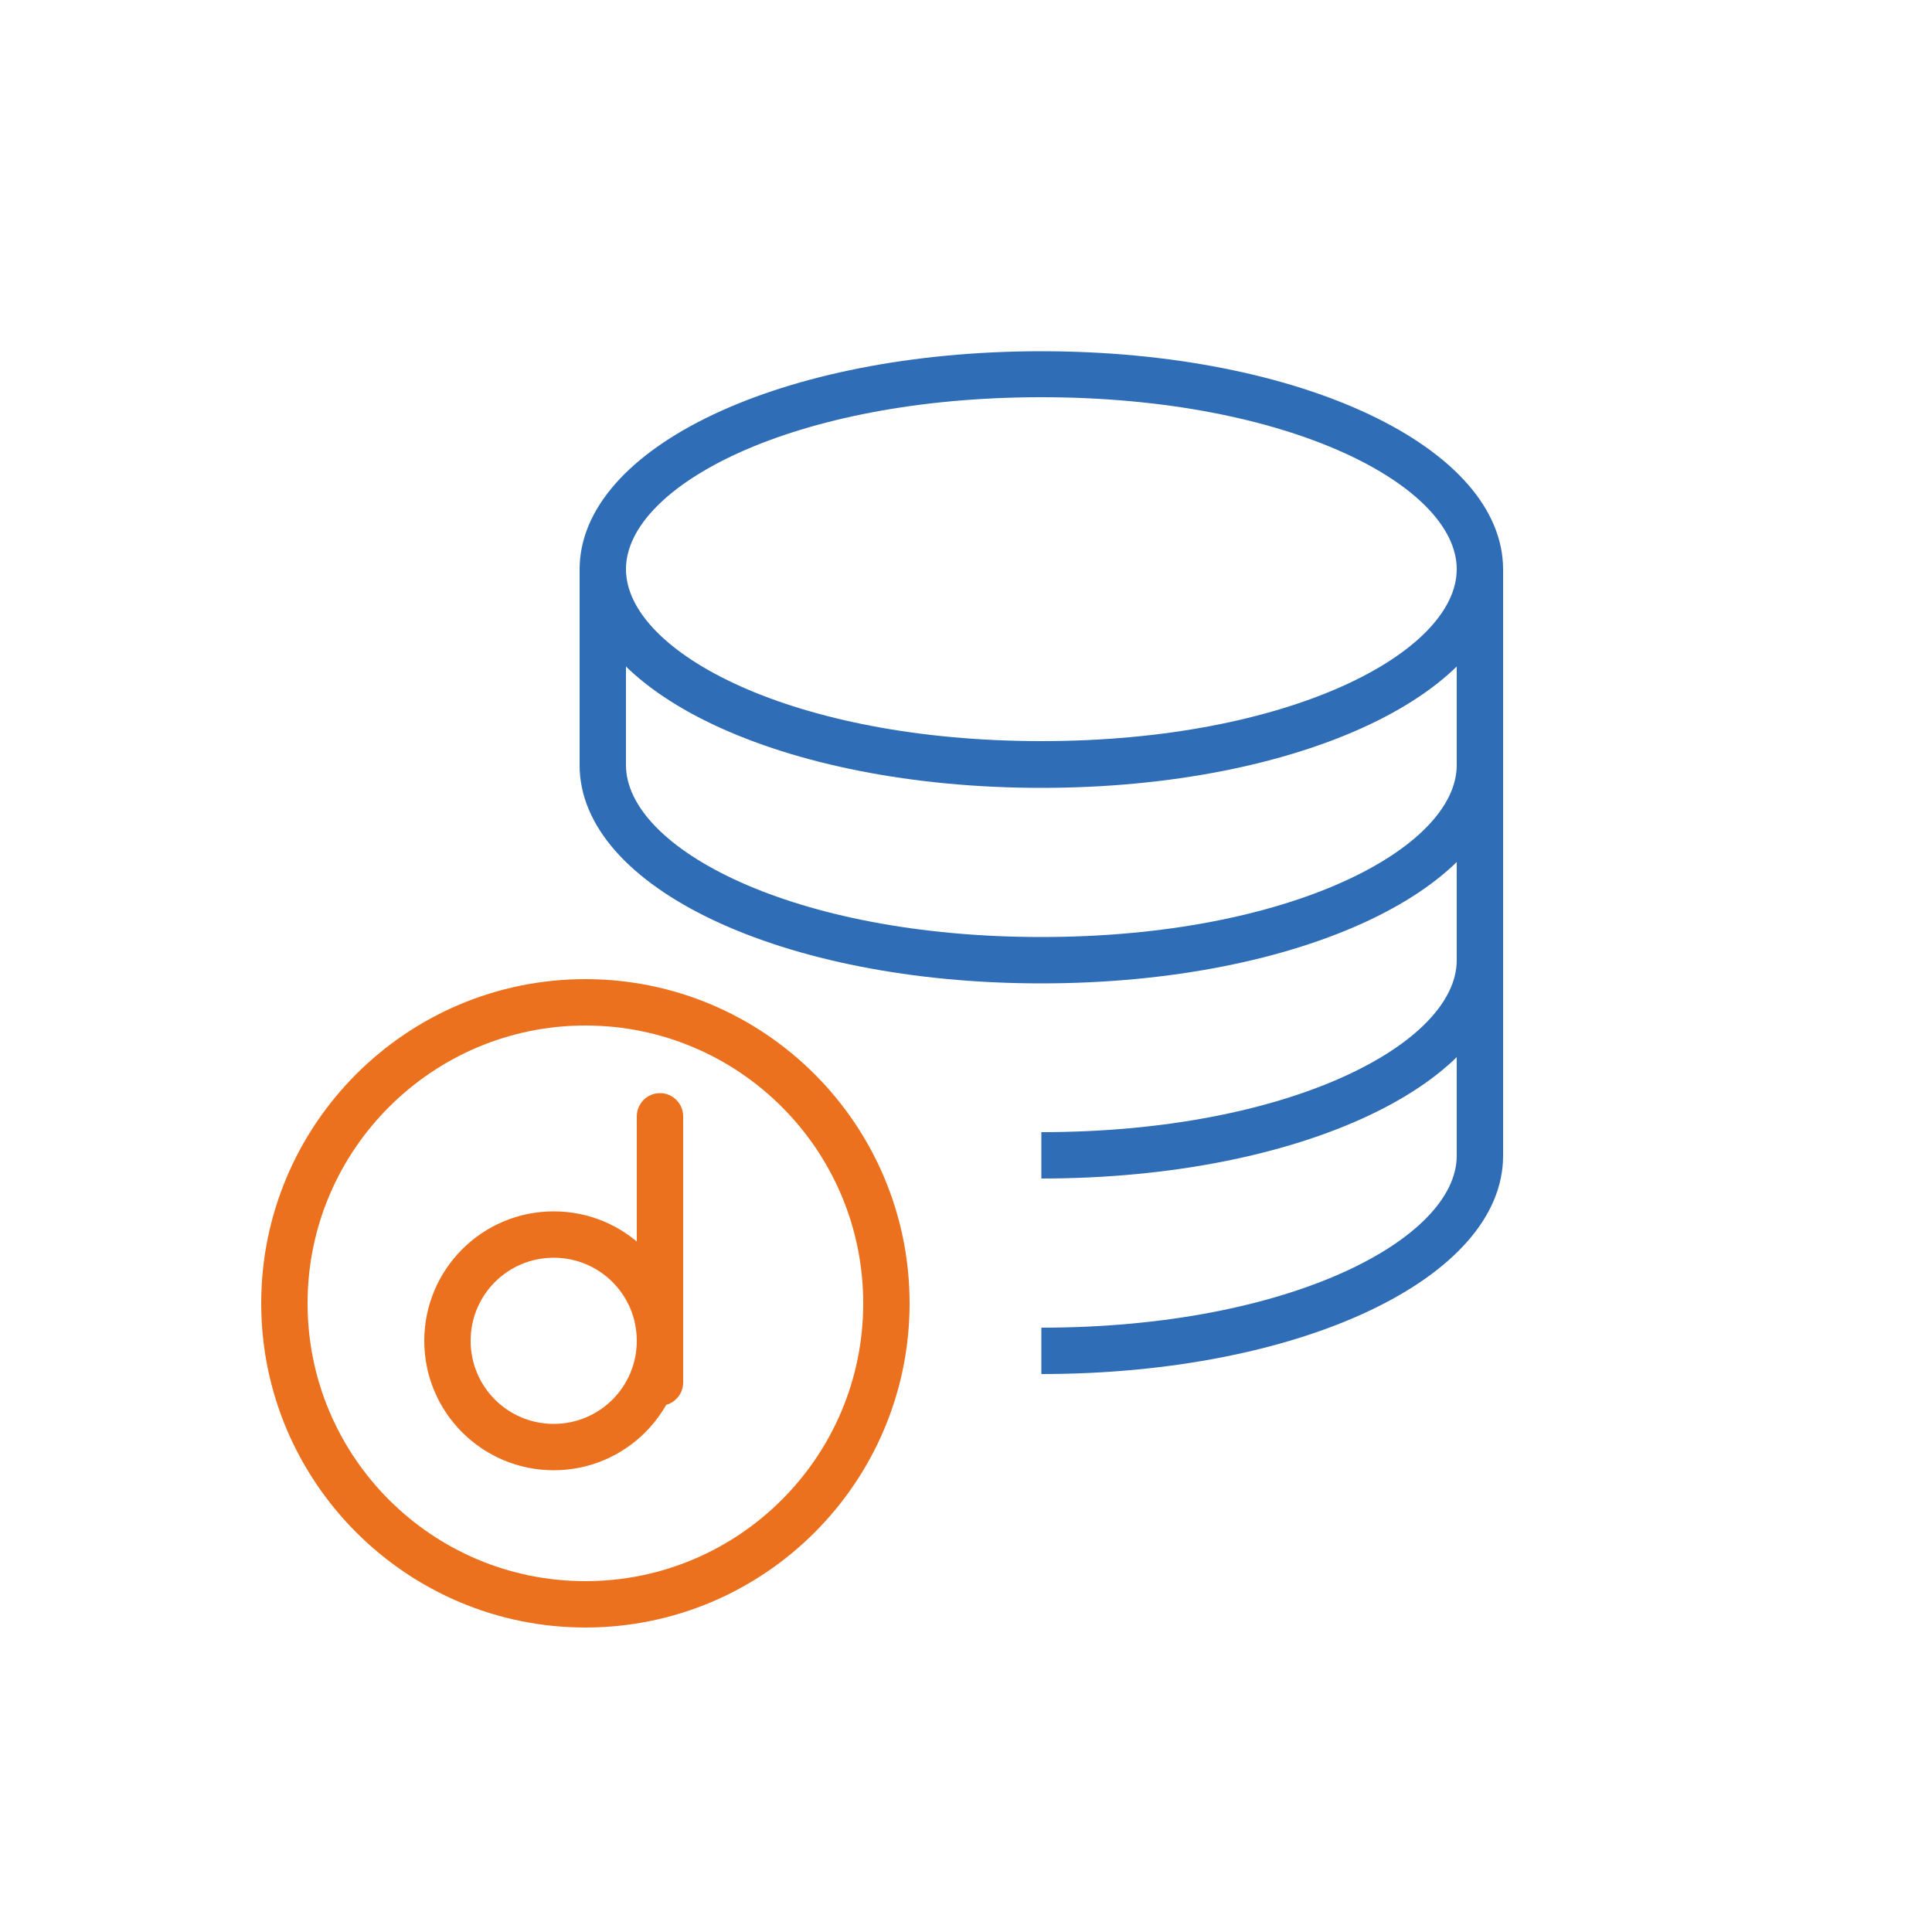
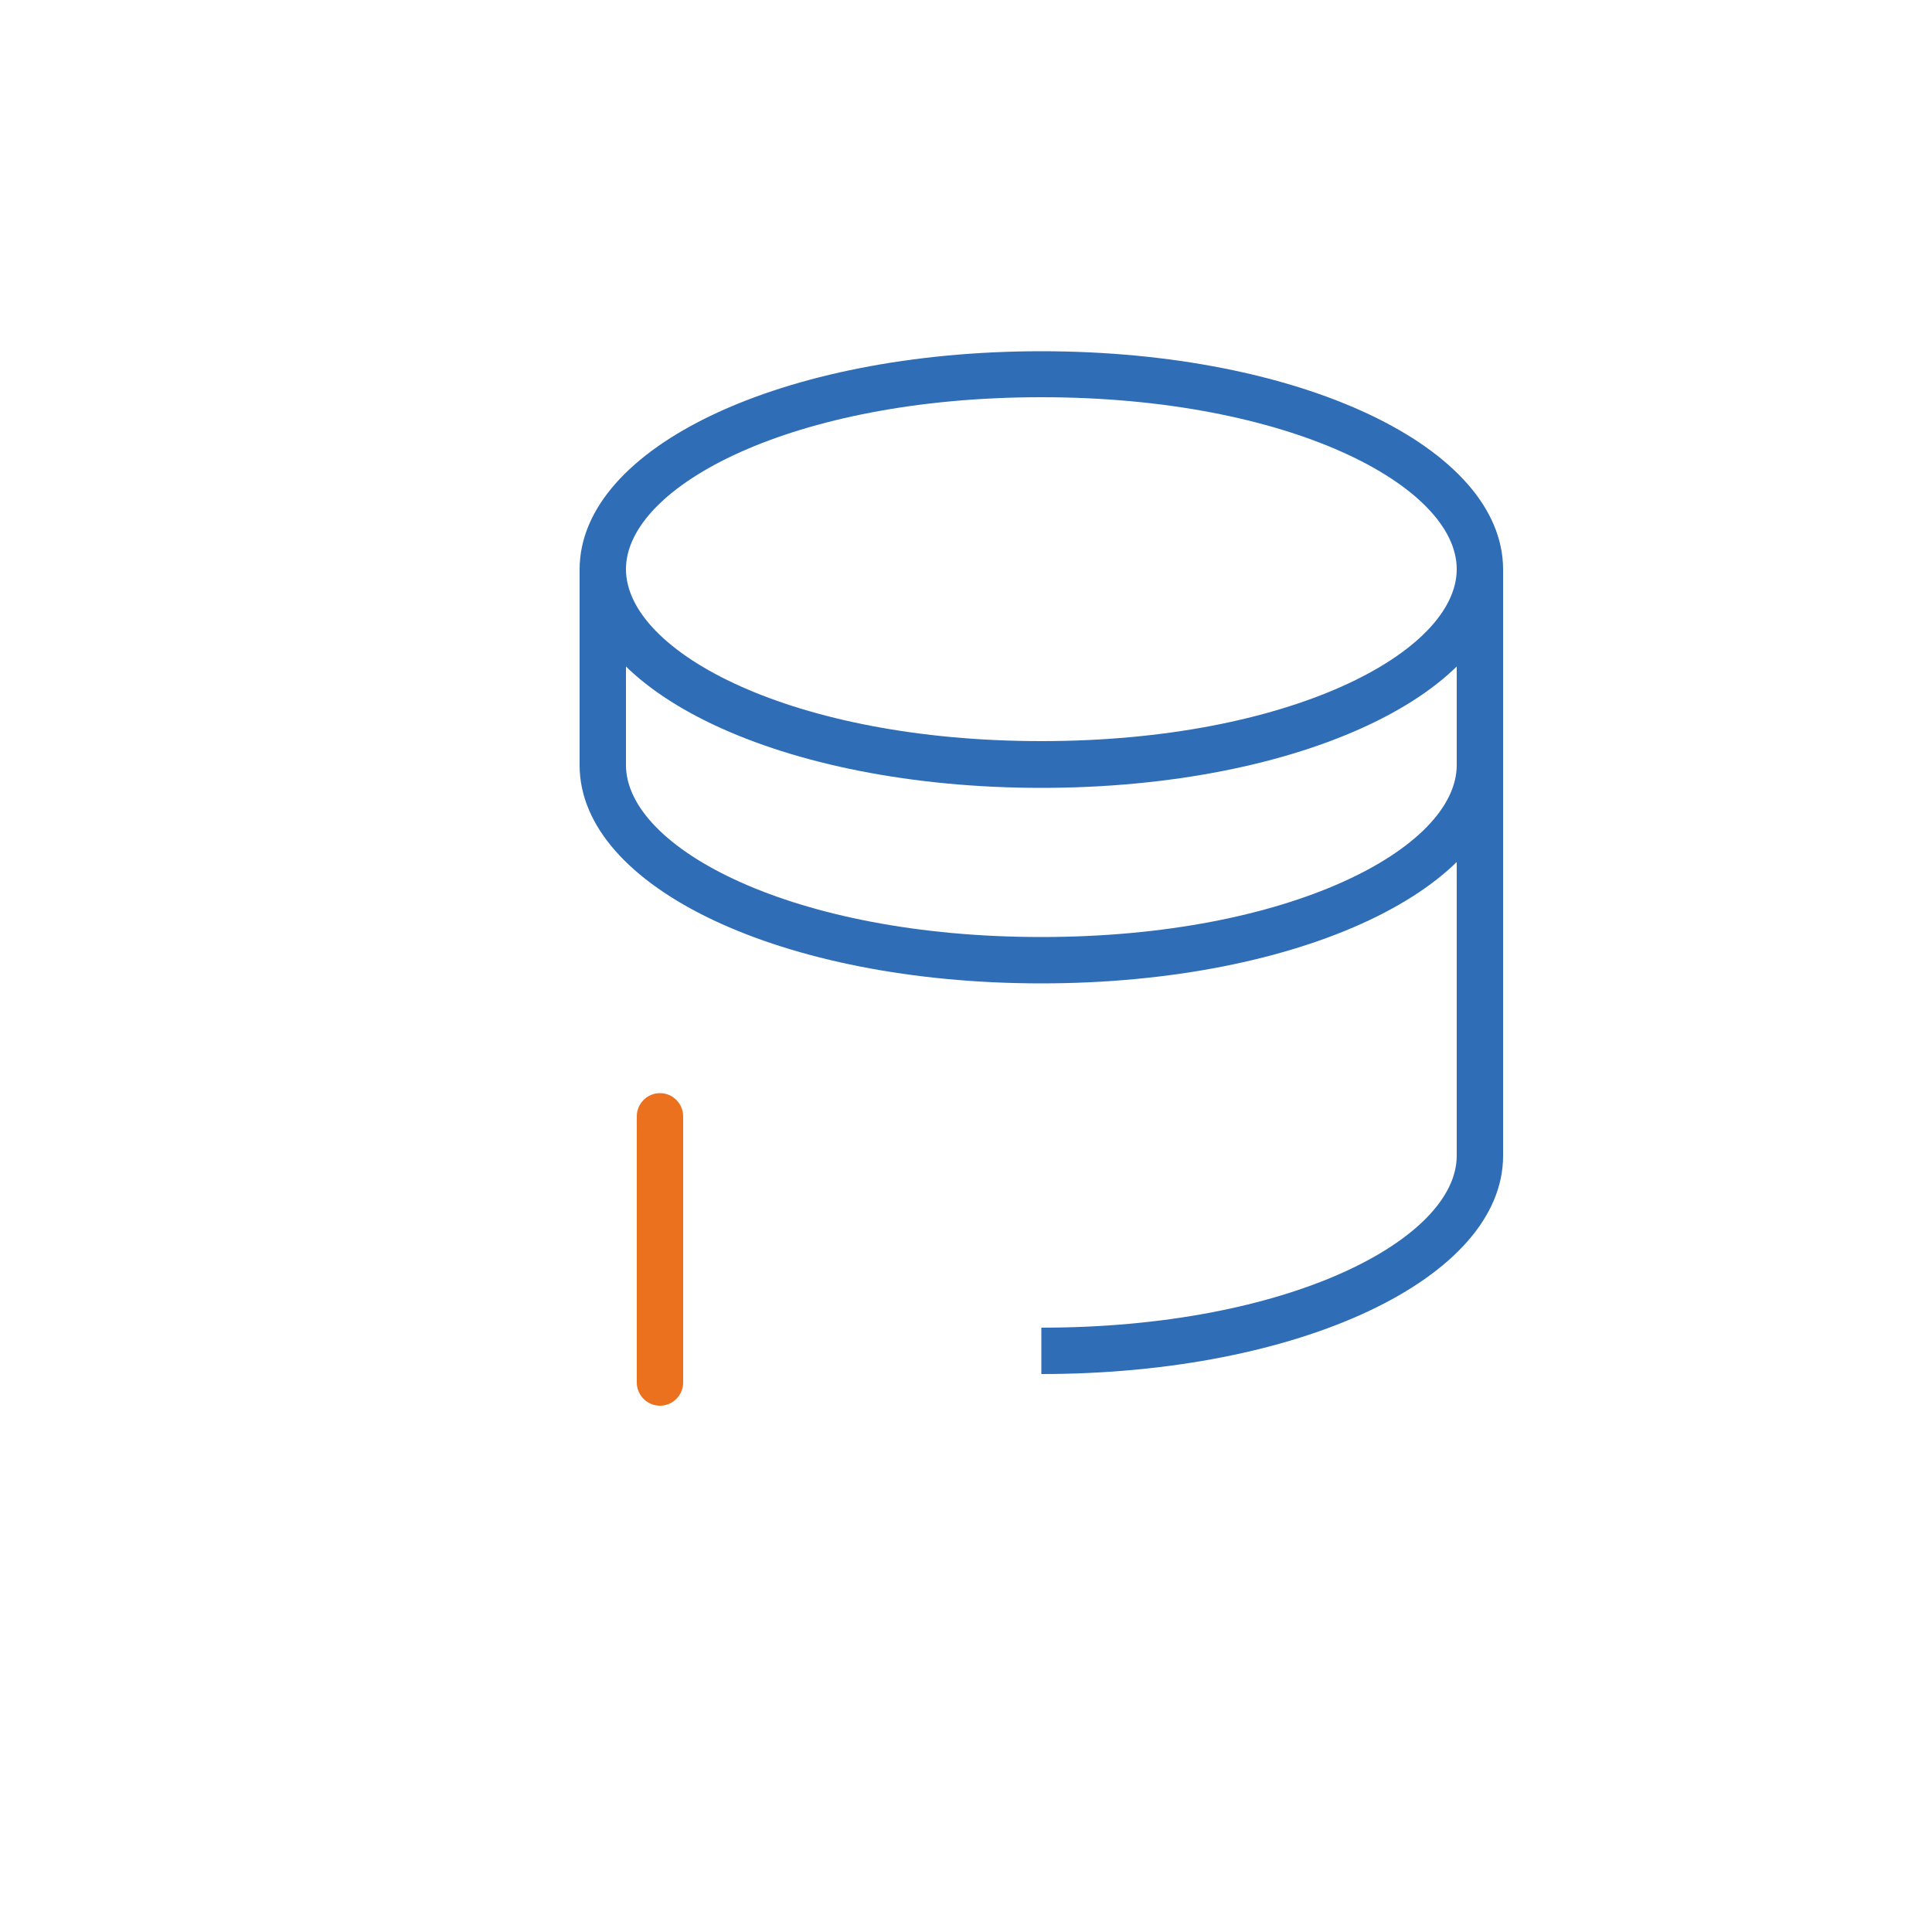
<svg xmlns="http://www.w3.org/2000/svg" width="50" height="50" viewBox="0 0 50 50" fill="none">
  <path d="M26.95 20.39C20.25 20.39 15 17.91 15 14.74C15 11.57 20.25 9.09 26.95 9.09C33.65 9.09 38.9 11.57 38.9 14.74C38.9 17.91 33.65 20.39 26.95 20.39ZM26.95 10.28C20.52 10.28 16.2 12.58 16.2 14.73C16.2 16.88 20.52 19.18 26.95 19.18C33.38 19.18 37.7 16.88 37.7 14.73C37.7 12.58 33.38 10.28 26.95 10.28Z" fill="#2F6DB6" />
  <path d="M26.95 25.45C20.25 25.45 15 22.97 15 19.8V14.75H16.2V19.8C16.2 21.95 20.52 24.25 26.95 24.25C33.38 24.25 37.7 21.95 37.7 19.8V18.76H38.9V19.8C38.9 22.97 33.65 25.45 26.95 25.45Z" fill="#2F6DB6" />
-   <path d="M26.95 30.5V29.3C33.38 29.3 37.7 27 37.7 24.85V23.81H38.9V24.85C38.9 28.02 33.65 30.5 26.95 30.5Z" fill="#2F6DB6" />
  <path d="M26.95 35.56V34.36C33.38 34.36 37.7 32.06 37.7 29.91V14.74H38.9V29.91C38.9 33.08 33.65 35.56 26.95 35.56Z" fill="#2F6DB6" />
-   <path d="M15.15 42.12C10.53 42.12 6.76 38.36 6.76 33.73C6.76 29.1 10.52 25.34 15.15 25.34C19.78 25.34 23.54 29.1 23.54 33.73C23.54 38.36 19.78 42.12 15.15 42.12ZM15.15 26.54C11.19 26.54 7.96 29.76 7.96 33.73C7.96 37.7 11.18 40.92 15.15 40.92C19.12 40.92 22.34 37.7 22.34 33.73C22.34 29.76 19.12 26.54 15.15 26.54Z" fill="#EC711E" />
  <path d="M17.08 36.38C16.75 36.38 16.48 36.11 16.48 35.78V28.89C16.48 28.56 16.75 28.29 17.08 28.29C17.41 28.29 17.68 28.56 17.68 28.89V35.78C17.68 36.11 17.41 36.38 17.08 36.38Z" fill="#EC711E" />
-   <path d="M14.33 38.05C12.48 38.05 10.98 36.55 10.98 34.7C10.98 32.85 12.48 31.35 14.33 31.35C16.18 31.35 17.68 32.85 17.68 34.7C17.68 36.55 16.18 38.05 14.33 38.05ZM14.33 32.55C13.14 32.55 12.18 33.51 12.18 34.7C12.18 35.89 13.14 36.85 14.33 36.85C15.52 36.85 16.48 35.89 16.48 34.7C16.48 33.51 15.52 32.55 14.33 32.55Z" fill="#EC711E" />
</svg>